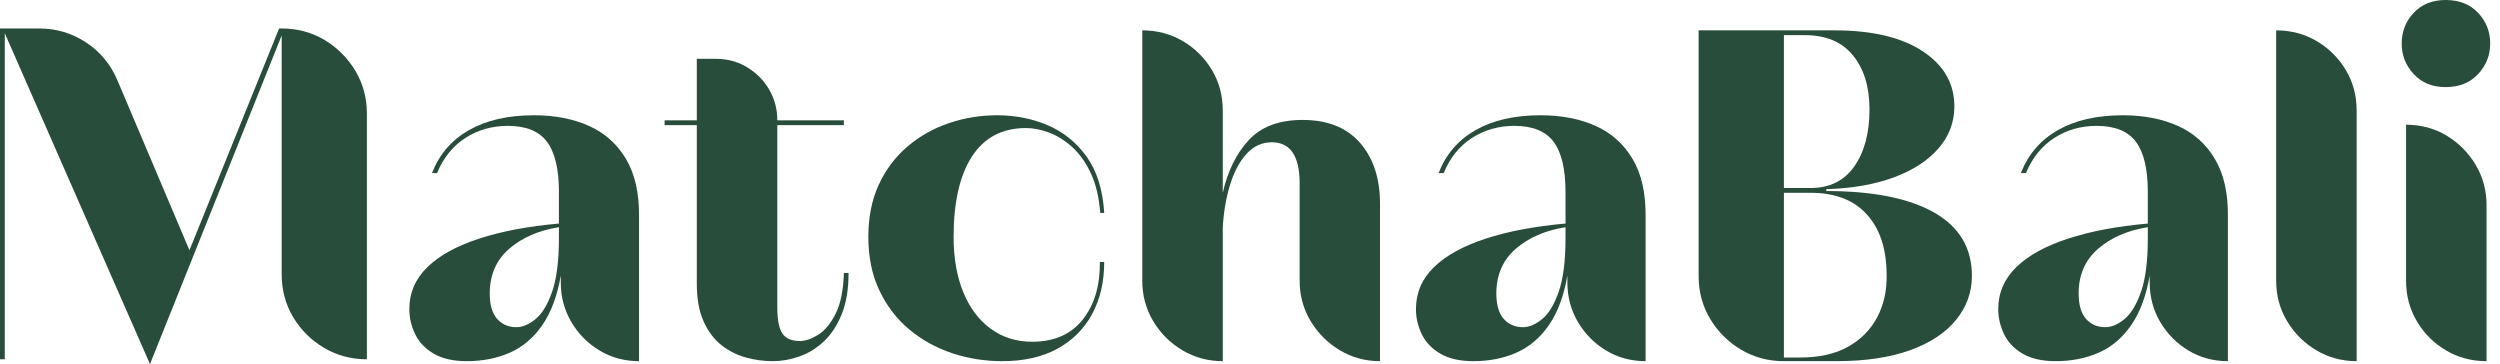
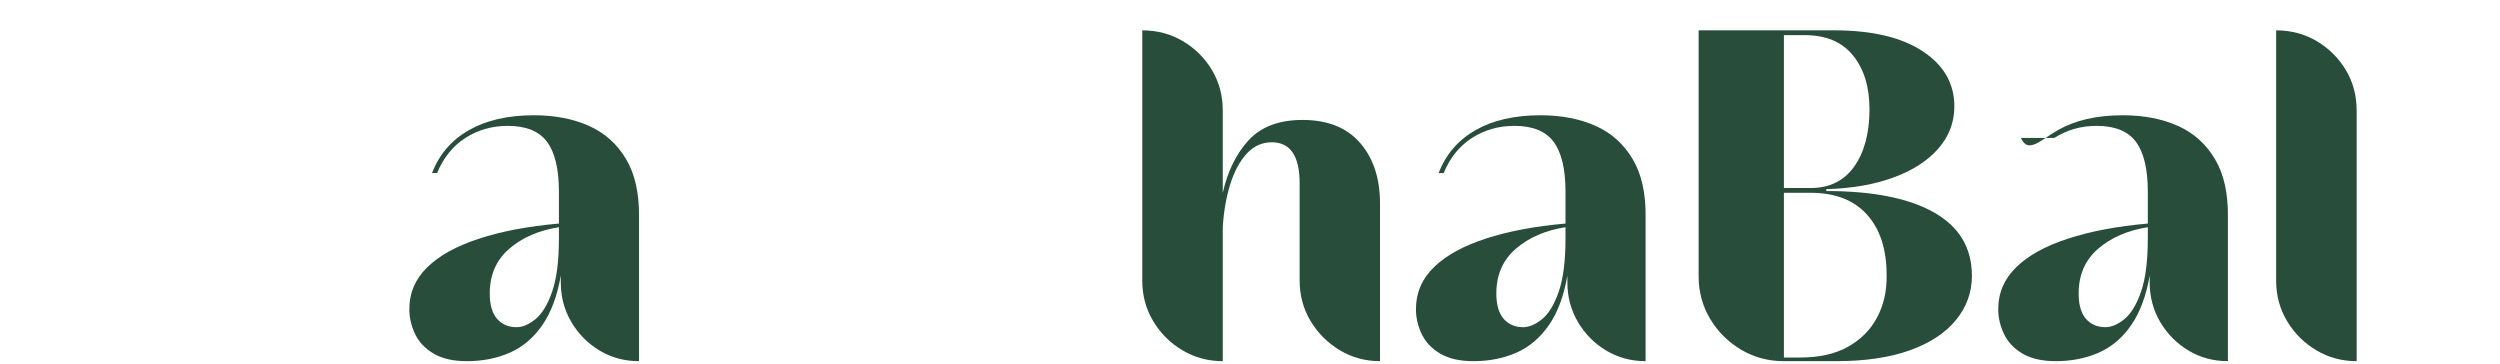
<svg xmlns="http://www.w3.org/2000/svg" width="206" height="30" viewBox="0 0 206 30" fill="none">
-   <path d="M23.211 22.609V2.92L12.359 30L0.394 2.741V29.606H0V2.347H3.227C4.652 2.347 5.948 2.736 7.112 3.511C8.276 4.282 9.132 5.323 9.68 6.629L15.611 20.622L22.997 2.347H23.211C24.512 2.347 25.689 2.663 26.746 3.297C27.801 3.931 28.646 4.777 29.279 5.832C29.913 6.89 30.23 8.059 30.23 9.343V29.606C28.946 29.606 27.769 29.294 26.703 28.664C25.636 28.03 24.786 27.187 24.153 26.129C23.524 25.073 23.211 23.9 23.211 22.609Z" fill="#284D3B" />
  <path d="M44.001 9.498C45.712 9.498 47.221 9.789 48.528 10.371C49.834 10.954 50.852 11.866 51.584 13.103C52.32 14.336 52.675 15.918 52.654 17.848V29.76C51.466 29.76 50.386 29.469 49.41 28.887C48.438 28.304 47.664 27.523 47.082 26.54C46.5 25.553 46.209 24.465 46.209 23.277V22.703C45.922 24.371 45.417 25.731 44.694 26.78C43.975 27.825 43.081 28.585 42.015 29.058C40.947 29.527 39.764 29.76 38.463 29.76C37.355 29.76 36.448 29.555 35.742 29.144C35.04 28.733 34.528 28.197 34.209 27.534C33.889 26.866 33.73 26.18 33.73 25.478C33.73 24.131 34.227 22.975 35.219 22.01C36.212 21.046 37.633 20.263 39.482 19.663C41.33 19.059 43.522 18.644 46.055 18.421V15.801C46.055 13.93 45.725 12.555 45.071 11.681C44.42 10.808 43.342 10.371 41.835 10.371C40.552 10.371 39.39 10.703 38.352 11.364C37.319 12.028 36.54 12.992 36.015 14.259H35.596C36.2 12.713 37.216 11.534 38.643 10.722C40.068 9.907 41.855 9.498 44.001 9.498ZM40.355 24.185C40.355 25.11 40.554 25.804 40.954 26.266C41.358 26.729 41.891 26.96 42.554 26.96C43.055 26.96 43.577 26.741 44.121 26.3C44.668 25.855 45.126 25.099 45.498 24.031C45.869 22.965 46.055 21.496 46.055 19.629V18.721C44.388 18.984 43.021 19.578 41.955 20.502C40.888 21.427 40.355 22.656 40.355 24.185Z" fill="#284D3B" />
-   <path d="M69.922 22.489C69.922 23.821 69.736 24.947 69.365 25.872C68.993 26.797 68.505 27.546 67.902 28.116C67.303 28.688 66.629 29.105 65.882 29.366C65.139 29.63 64.406 29.76 63.682 29.76C62.94 29.76 62.202 29.662 61.466 29.46C60.734 29.261 60.062 28.921 59.446 28.441C58.834 27.957 58.344 27.302 57.974 26.48C57.601 25.654 57.417 24.613 57.417 23.363V10.311H54.764V9.917H57.417V4.847H58.984C59.929 4.847 60.783 5.076 61.543 5.532C62.306 5.984 62.914 6.592 63.366 7.357C63.821 8.123 64.05 8.975 64.05 9.917H69.537V10.311H64.05V25.358C64.05 26.324 64.183 27.024 64.453 27.456C64.727 27.885 65.214 28.099 65.916 28.099C66.355 28.099 66.851 27.932 67.405 27.593C67.957 27.251 68.441 26.673 68.852 25.855C69.267 25.039 69.496 23.917 69.537 22.489H69.922Z" fill="#284D3B" />
-   <path d="M90.987 21.59C90.987 23.217 90.656 24.645 89.995 25.872C89.331 27.101 88.373 28.056 87.119 28.741C85.863 29.422 84.35 29.76 82.583 29.76C81.156 29.76 79.778 29.542 78.449 29.101C77.124 28.655 75.946 28.002 74.914 27.14C73.881 26.273 73.061 25.202 72.458 23.928C71.852 22.65 71.551 21.177 71.551 19.509C71.551 17.899 71.835 16.473 72.406 15.227C72.982 13.977 73.772 12.928 74.777 12.075C75.781 11.219 76.917 10.577 78.184 10.148C79.45 9.716 80.777 9.498 82.163 9.498C83.646 9.498 85.031 9.769 86.314 10.311C87.603 10.855 88.672 11.713 89.524 12.889C90.38 14.066 90.868 15.619 90.987 17.548H90.662C90.56 16.263 90.303 15.18 89.892 14.293C89.481 13.409 88.972 12.69 88.369 12.135C87.763 11.583 87.123 11.18 86.451 10.928C85.784 10.677 85.146 10.551 84.543 10.551C82.591 10.551 81.106 11.33 80.092 12.889C79.082 14.448 78.577 16.664 78.577 19.535C78.577 21.265 78.843 22.778 79.373 24.074C79.904 25.371 80.657 26.375 81.633 27.088C82.609 27.803 83.749 28.159 85.056 28.159C86.864 28.159 88.251 27.551 89.216 26.335C90.179 25.119 90.65 23.538 90.628 21.59H90.987Z" fill="#284D3B" />
  <path d="M107.329 9.883C109.394 9.883 110.975 10.515 112.071 11.776C113.166 13.032 113.714 14.704 113.714 16.794V29.76C112.509 29.76 111.405 29.46 110.402 28.861C109.396 28.257 108.592 27.452 107.988 26.446C107.389 25.442 107.09 24.335 107.09 23.123V15.107C107.09 12.853 106.324 11.724 104.796 11.724C103.991 11.724 103.3 12.039 102.725 12.666C102.153 13.289 101.702 14.129 101.372 15.184C101.041 16.235 100.835 17.415 100.756 18.721V29.76C99.552 29.76 98.448 29.465 97.444 28.869C96.438 28.276 95.634 27.478 95.03 26.472C94.425 25.468 94.123 24.352 94.123 23.123V2.501C95.349 2.501 96.464 2.798 97.47 3.391C98.473 3.987 99.271 4.779 99.866 5.772C100.459 6.766 100.756 7.877 100.756 9.104V15.886C101.161 14.101 101.873 12.653 102.896 11.544C103.923 10.438 105.399 9.883 107.329 9.883Z" fill="#284D3B" />
  <path d="M126.944 9.498C128.656 9.498 130.164 9.789 131.472 10.371C132.777 10.954 133.795 11.866 134.527 13.103C135.263 14.336 135.618 15.918 135.597 17.848V29.76C134.409 29.76 133.329 29.469 132.353 28.887C131.382 28.304 130.607 27.523 130.025 26.54C129.443 25.553 129.152 24.465 129.152 23.277V22.703C128.866 24.371 128.361 25.731 127.637 26.78C126.918 27.825 126.024 28.585 124.958 29.058C123.891 29.527 122.708 29.76 121.407 29.76C120.298 29.76 119.391 29.555 118.685 29.144C117.983 28.733 117.472 28.197 117.153 27.534C116.832 26.866 116.674 26.18 116.674 25.478C116.674 24.131 117.17 22.975 118.163 22.01C119.156 21.046 120.576 20.263 122.425 19.663C124.274 19.059 126.465 18.644 128.998 18.421V15.801C128.998 13.93 128.669 12.555 128.014 11.681C127.364 10.808 126.285 10.371 124.779 10.371C123.495 10.371 122.333 10.703 121.295 11.364C120.262 12.028 119.483 12.992 118.959 14.259H118.539C119.143 12.713 120.159 11.534 121.586 10.722C123.011 9.907 124.798 9.498 126.944 9.498ZM123.298 24.185C123.298 25.11 123.497 25.804 123.897 26.266C124.302 26.729 124.834 26.96 125.498 26.96C125.998 26.96 126.52 26.741 127.064 26.3C127.612 25.855 128.07 25.099 128.442 24.031C128.812 22.965 128.998 21.496 128.998 19.629V18.721C127.331 18.984 125.964 19.578 124.899 20.502C123.831 21.427 123.298 22.656 123.298 24.185Z" fill="#284D3B" />
  <path d="M162.485 22.738C162.485 24.08 162.051 25.285 161.184 26.352C160.322 27.42 159.055 28.257 157.384 28.861C155.717 29.46 153.689 29.76 151.299 29.76H146.994C145.703 29.76 144.525 29.443 143.459 28.81C142.398 28.176 141.55 27.332 140.917 26.275C140.284 25.219 139.967 24.048 139.967 22.763V2.501H151.153C154.262 2.501 156.686 3.075 158.428 4.222C160.168 5.365 161.039 6.881 161.039 8.77C161.039 10.078 160.598 11.234 159.721 12.238C158.848 13.244 157.619 14.037 156.04 14.619C154.465 15.201 152.613 15.525 150.486 15.587V15.741C154.324 15.741 157.283 16.33 159.361 17.505C161.443 18.683 162.485 20.425 162.485 22.738ZM146.994 2.895V15.492H149.193C150.755 15.492 151.953 14.902 152.788 13.72C153.627 12.534 154.046 10.962 154.046 9.009C154.046 7.16 153.592 5.678 152.685 4.565C151.782 3.451 150.456 2.895 148.705 2.895H146.994ZM146.994 15.886V29.46H148.32C149.906 29.46 151.226 29.165 152.283 28.57C153.338 27.977 154.136 27.17 154.679 26.146C155.221 25.119 155.48 23.962 155.458 22.678C155.458 20.543 154.919 18.88 153.841 17.685C152.767 16.486 151.217 15.886 149.193 15.886H146.994Z" fill="#284D3B" />
-   <path d="M174.926 9.498C176.638 9.498 178.146 9.789 179.454 10.371C180.759 10.954 181.777 11.866 182.509 13.103C183.245 14.336 183.6 15.918 183.579 17.848V29.76C182.391 29.76 181.311 29.469 180.335 28.887C179.364 28.304 178.589 27.523 178.007 26.54C177.425 25.553 177.134 24.465 177.134 23.277V22.703C176.847 24.371 176.342 25.731 175.619 26.78C174.9 27.825 174.006 28.585 172.94 29.058C171.873 29.527 170.689 29.76 169.388 29.76C168.28 29.76 167.373 29.555 166.667 29.144C165.965 28.733 165.454 28.197 165.135 27.534C164.814 26.866 164.655 26.18 164.655 25.478C164.655 24.131 165.152 22.975 166.145 22.01C167.137 21.046 168.558 20.263 170.407 19.663C172.256 19.059 174.447 18.644 176.98 18.421V15.801C176.98 13.93 176.651 12.555 175.996 11.681C175.345 10.808 174.267 10.371 172.761 10.371C171.477 10.371 170.315 10.703 169.277 11.364C168.244 12.028 167.465 12.992 166.941 14.259H166.521C167.125 12.713 168.141 11.534 169.568 10.722C170.993 9.907 172.78 9.498 174.926 9.498ZM171.28 24.185C171.28 25.11 171.479 25.804 171.879 26.266C172.283 26.729 172.816 26.96 173.48 26.96C173.98 26.96 174.502 26.741 175.046 26.3C175.594 25.855 176.051 25.099 176.424 24.031C176.794 22.965 176.98 21.496 176.98 19.629V18.721C175.313 18.984 173.946 19.578 172.88 20.502C171.813 21.427 171.28 22.656 171.28 24.185Z" fill="#284D3B" />
+   <path d="M174.926 9.498C176.638 9.498 178.146 9.789 179.454 10.371C180.759 10.954 181.777 11.866 182.509 13.103C183.245 14.336 183.6 15.918 183.579 17.848V29.76C182.391 29.76 181.311 29.469 180.335 28.887C179.364 28.304 178.589 27.523 178.007 26.54C177.425 25.553 177.134 24.465 177.134 23.277V22.703C176.847 24.371 176.342 25.731 175.619 26.78C174.9 27.825 174.006 28.585 172.94 29.058C171.873 29.527 170.689 29.76 169.388 29.76C168.28 29.76 167.373 29.555 166.667 29.144C165.965 28.733 165.454 28.197 165.135 27.534C164.814 26.866 164.655 26.18 164.655 25.478C164.655 24.131 165.152 22.975 166.145 22.01C167.137 21.046 168.558 20.263 170.407 19.663C172.256 19.059 174.447 18.644 176.98 18.421V15.801C176.98 13.93 176.651 12.555 175.996 11.681C175.345 10.808 174.267 10.371 172.761 10.371C171.477 10.371 170.315 10.703 169.277 11.364H166.521C167.125 12.713 168.141 11.534 169.568 10.722C170.993 9.907 172.78 9.498 174.926 9.498ZM171.28 24.185C171.28 25.11 171.479 25.804 171.879 26.266C172.283 26.729 172.816 26.96 173.48 26.96C173.98 26.96 174.502 26.741 175.046 26.3C175.594 25.855 176.051 25.099 176.424 24.031C176.794 22.965 176.98 21.496 176.98 19.629V18.721C175.313 18.984 173.946 19.578 172.88 20.502C171.813 21.427 171.28 22.656 171.28 24.185Z" fill="#284D3B" />
  <path d="M187.555 2.501C188.781 2.501 189.896 2.798 190.902 3.391C191.905 3.987 192.703 4.779 193.298 5.772C193.891 6.766 194.188 7.877 194.188 9.104V29.76C192.983 29.76 191.879 29.465 190.876 28.869C189.87 28.276 189.066 27.478 188.462 26.472C187.857 25.468 187.555 24.352 187.555 23.123V2.501Z" fill="#284D3B" />
-   <path d="M205.192 3.588C205.192 4.554 204.858 5.393 204.19 6.106C203.527 6.821 202.635 7.177 201.511 7.177C200.427 7.177 199.554 6.821 198.892 6.106C198.229 5.393 197.9 4.554 197.9 3.588C197.9 2.601 198.229 1.756 198.892 1.053C199.554 0.351 200.427 0 201.511 0C202.635 0 203.527 0.351 204.19 1.053C204.858 1.756 205.192 2.601 205.192 3.588ZM198.259 10.277C199.485 10.277 200.596 10.575 201.588 11.168C202.581 11.763 203.379 12.561 203.985 13.566C204.588 14.572 204.892 15.687 204.892 16.914V29.76C203.664 29.76 202.549 29.465 201.546 28.869C200.54 28.276 199.742 27.478 199.149 26.472C198.554 25.467 198.259 24.352 198.259 23.123V10.277Z" fill="#284D3B" />
</svg>